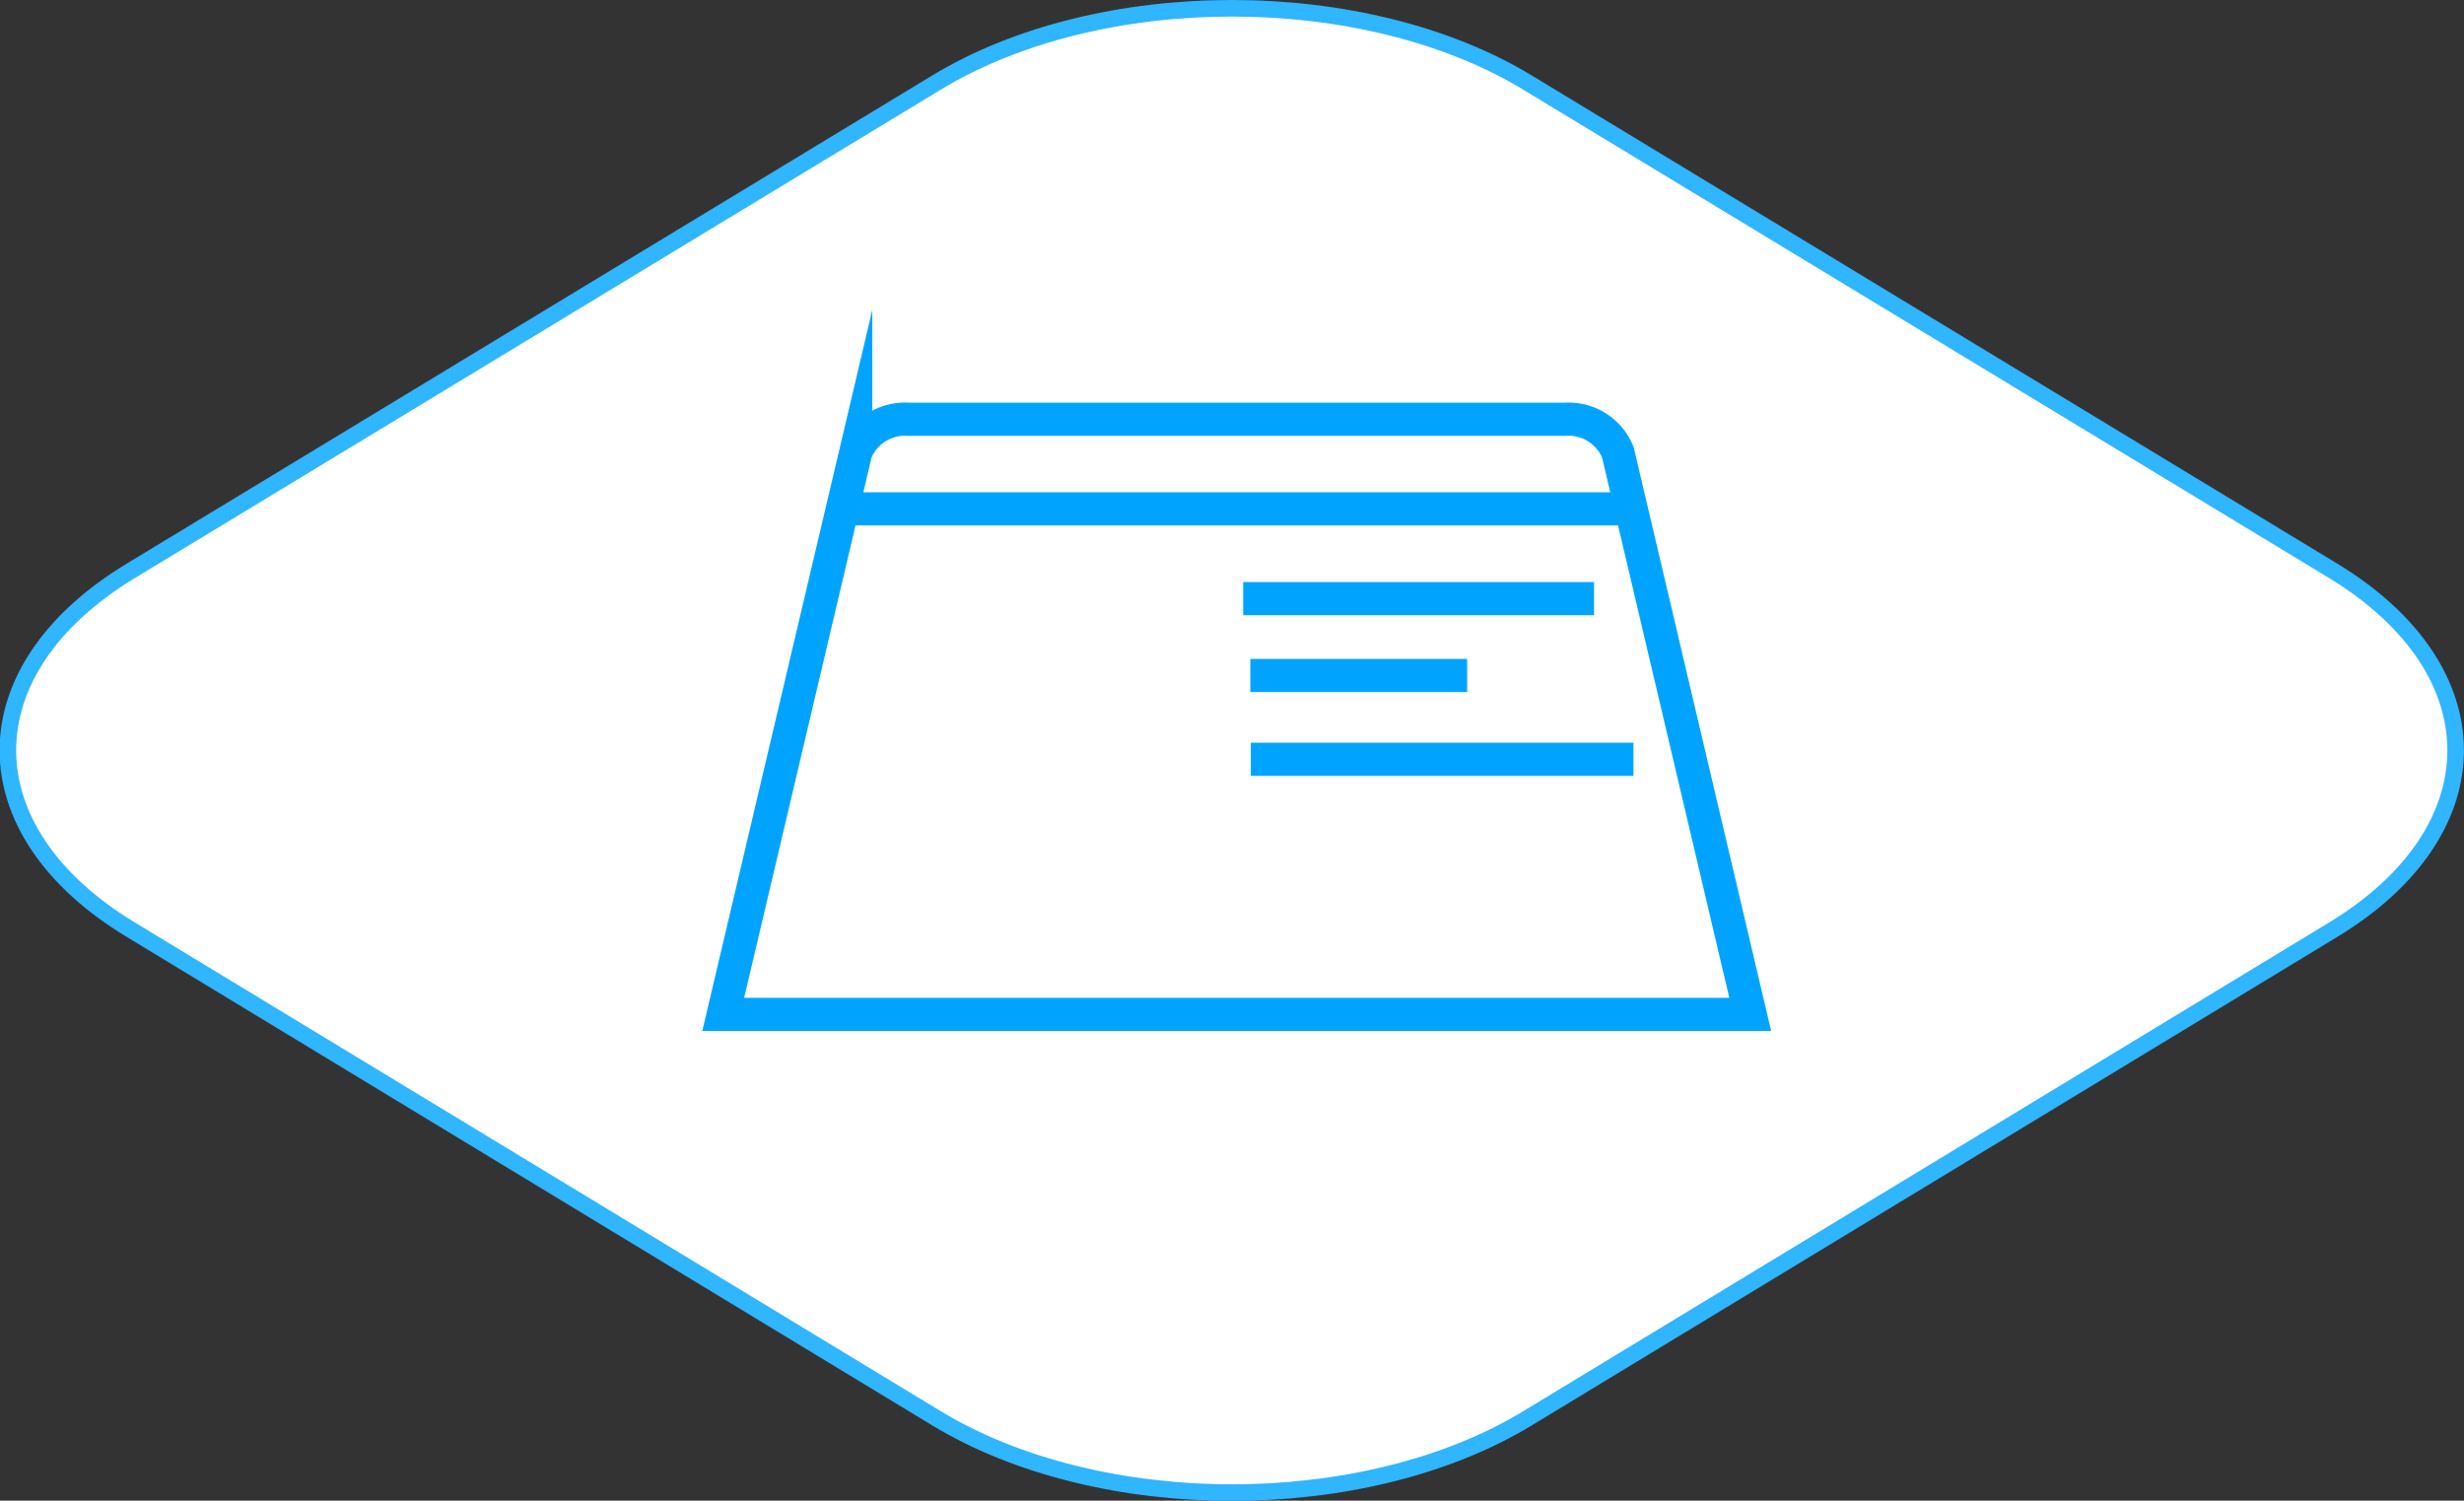
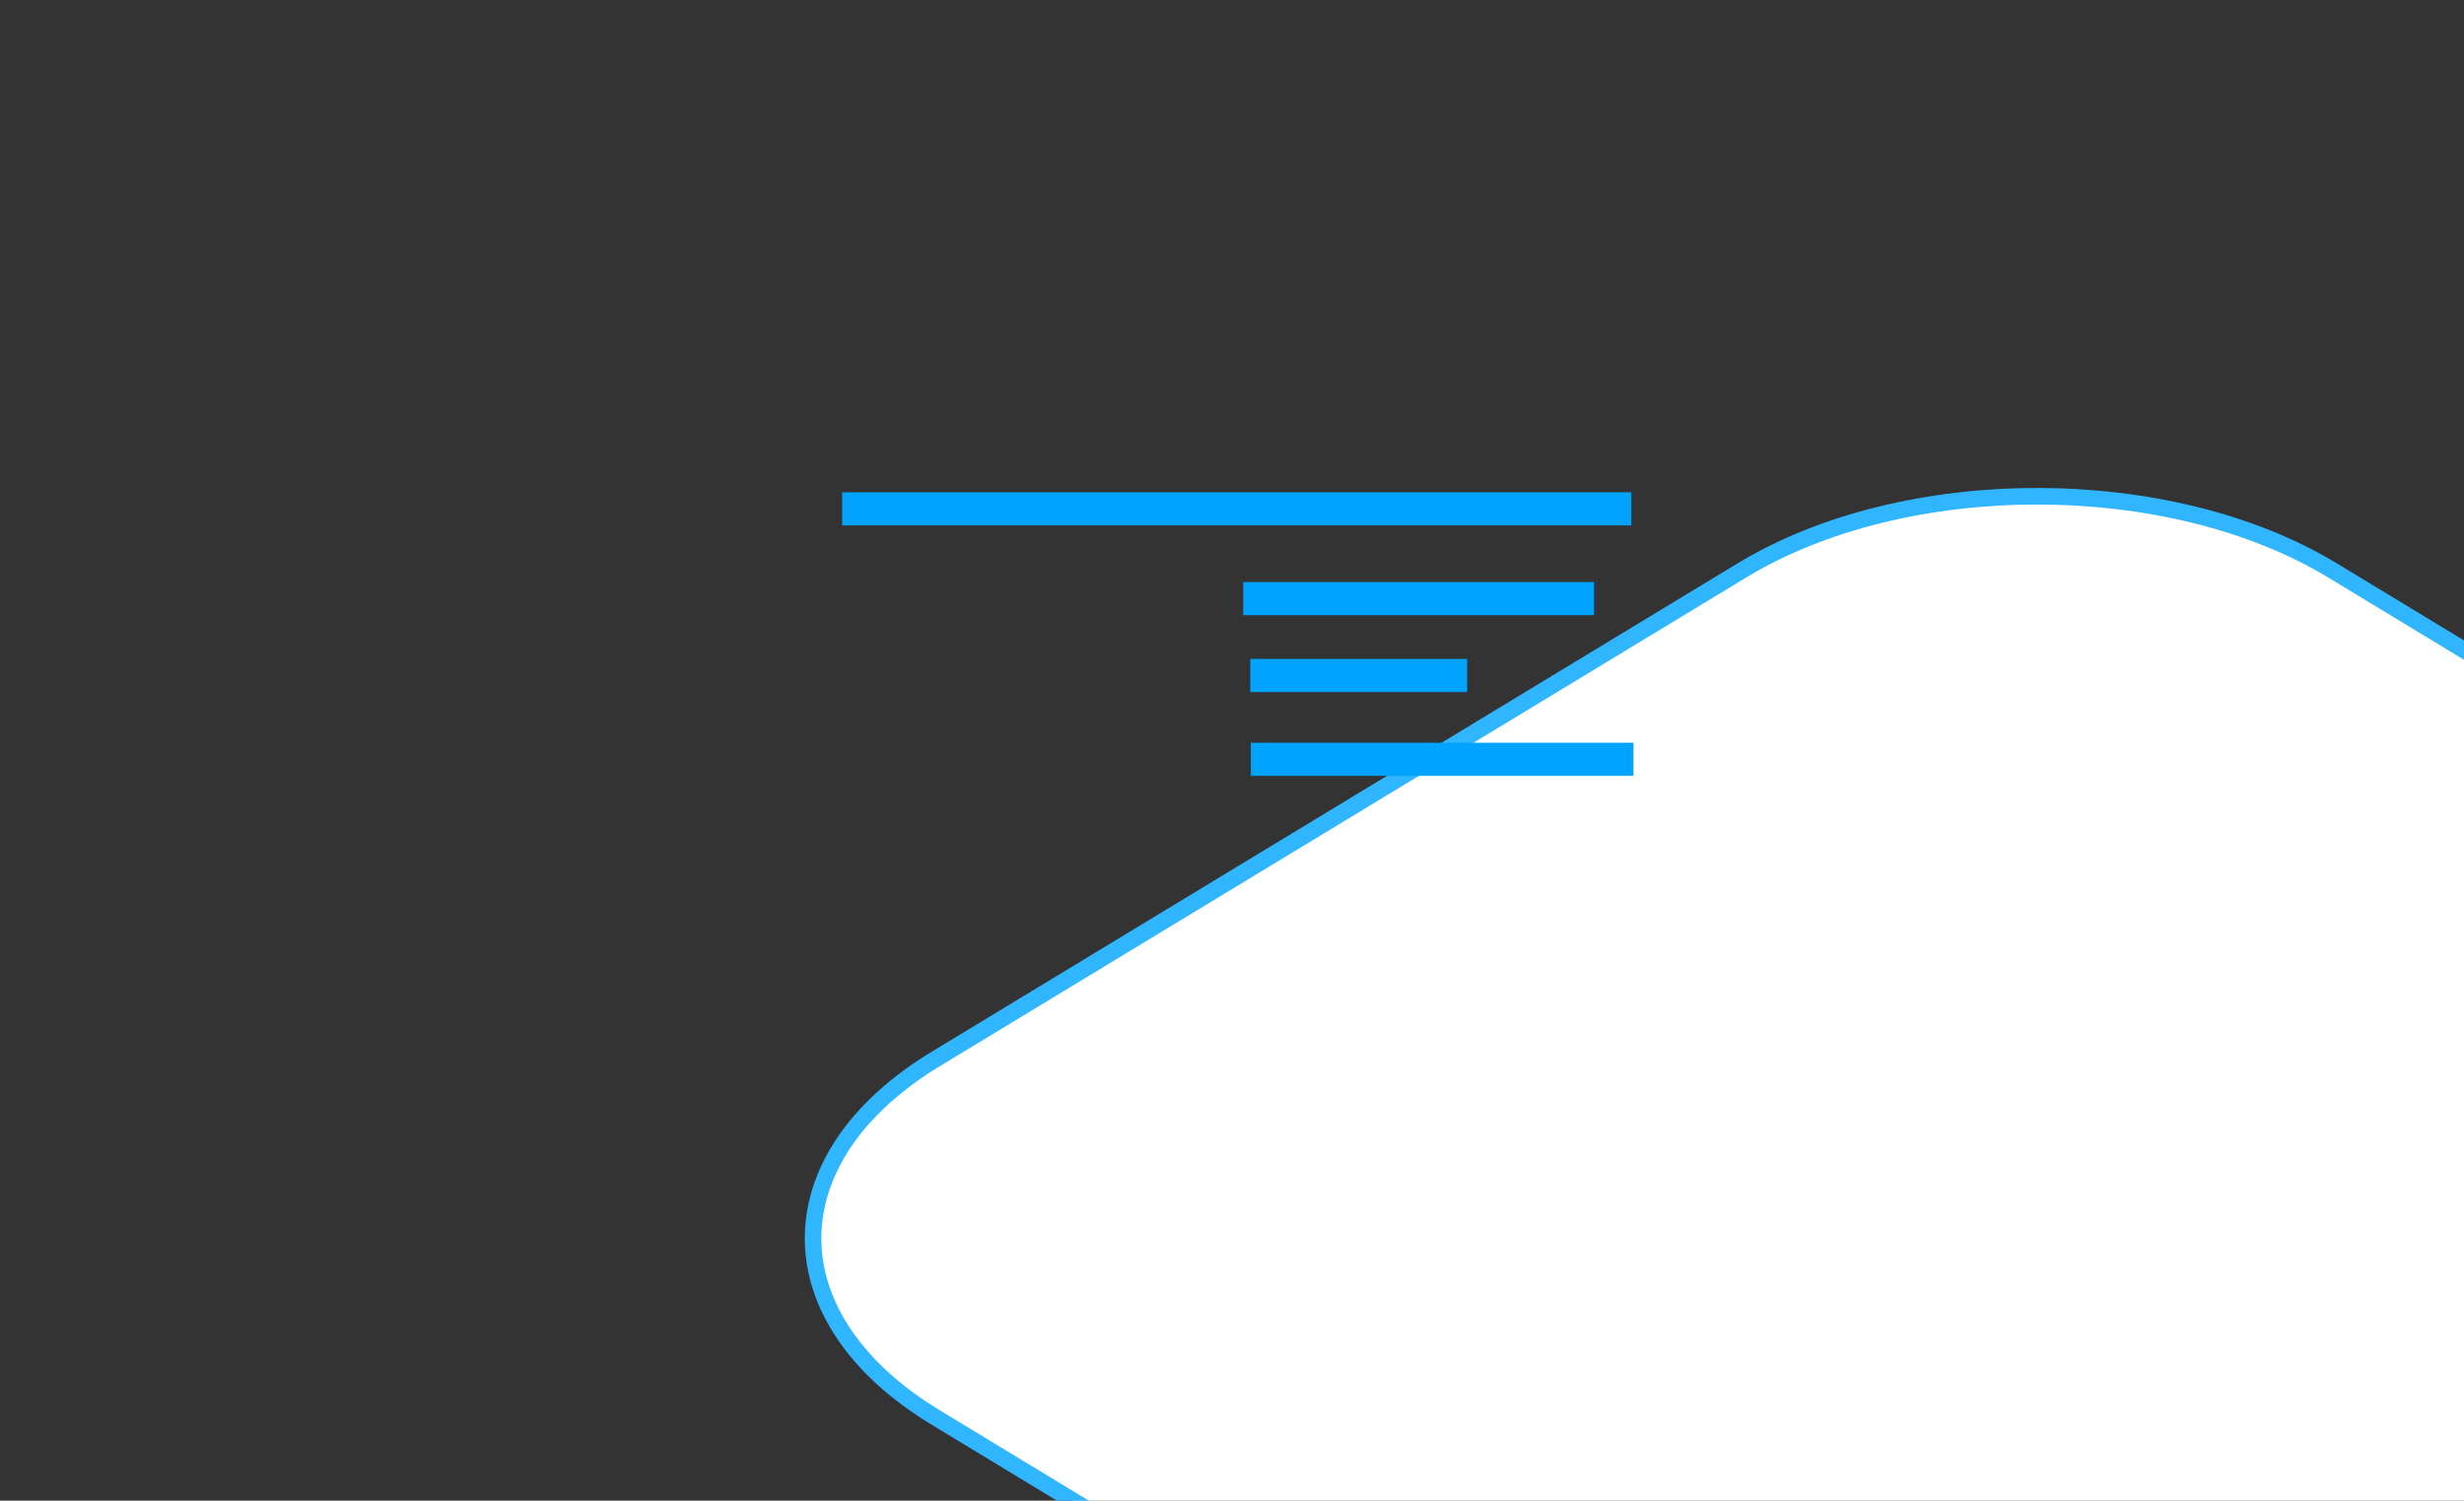
<svg xmlns="http://www.w3.org/2000/svg" height="90.6" viewBox="0 0 148.75 90.6" width="148.75">
  <rect x="0" y="0" width="148.75" height="90.6" fill="#333333" stroke="none" />
  <g id="All_content" stroke-miterlimit="10" data-name="All content">
-     <path d="m140.85 34.46l-48.61-29.46c-9.87-6-25.87-6-35.73 0l-48.61 29.46c-9.9 5.99-9.9 15.69 0 21.67l48.61 29.48c9.87 6 25.87 6 35.73 0l48.61-29.48c9.86-5.98 9.86-15.68 0-21.67z" fill="#fff" stroke="#30b5ff" />
+     <path d="m140.85 34.46c-9.87-6-25.87-6-35.73 0l-48.61 29.46c-9.9 5.99-9.9 15.69 0 21.67l48.61 29.48c9.87 6 25.87 6 35.73 0l48.61-29.48c9.86-5.98 9.86-15.68 0-21.67z" fill="#fff" stroke="#30b5ff" />
    <g fill="none" stroke="#00a4ff" stroke-width="2">
-       <path d="m105.66 61.24h-62l8-33.93a3.21 3.21 0 0 1 3.17-2h39.67a3.21 3.21 0 0 1 3.17 2z" />
      <line x1="50.84" x2="98.48" y1="30.72" y2="30.72" />
      <line x1="75.05" x2="96.23" y1="36.14" y2="36.14" />
      <line x1="75.51" x2="98.61" y1="45.84" y2="45.84" />
      <line x1="75.48" x2="88.57" y1="40.78" y2="40.78" />
    </g>
  </g>
</svg>